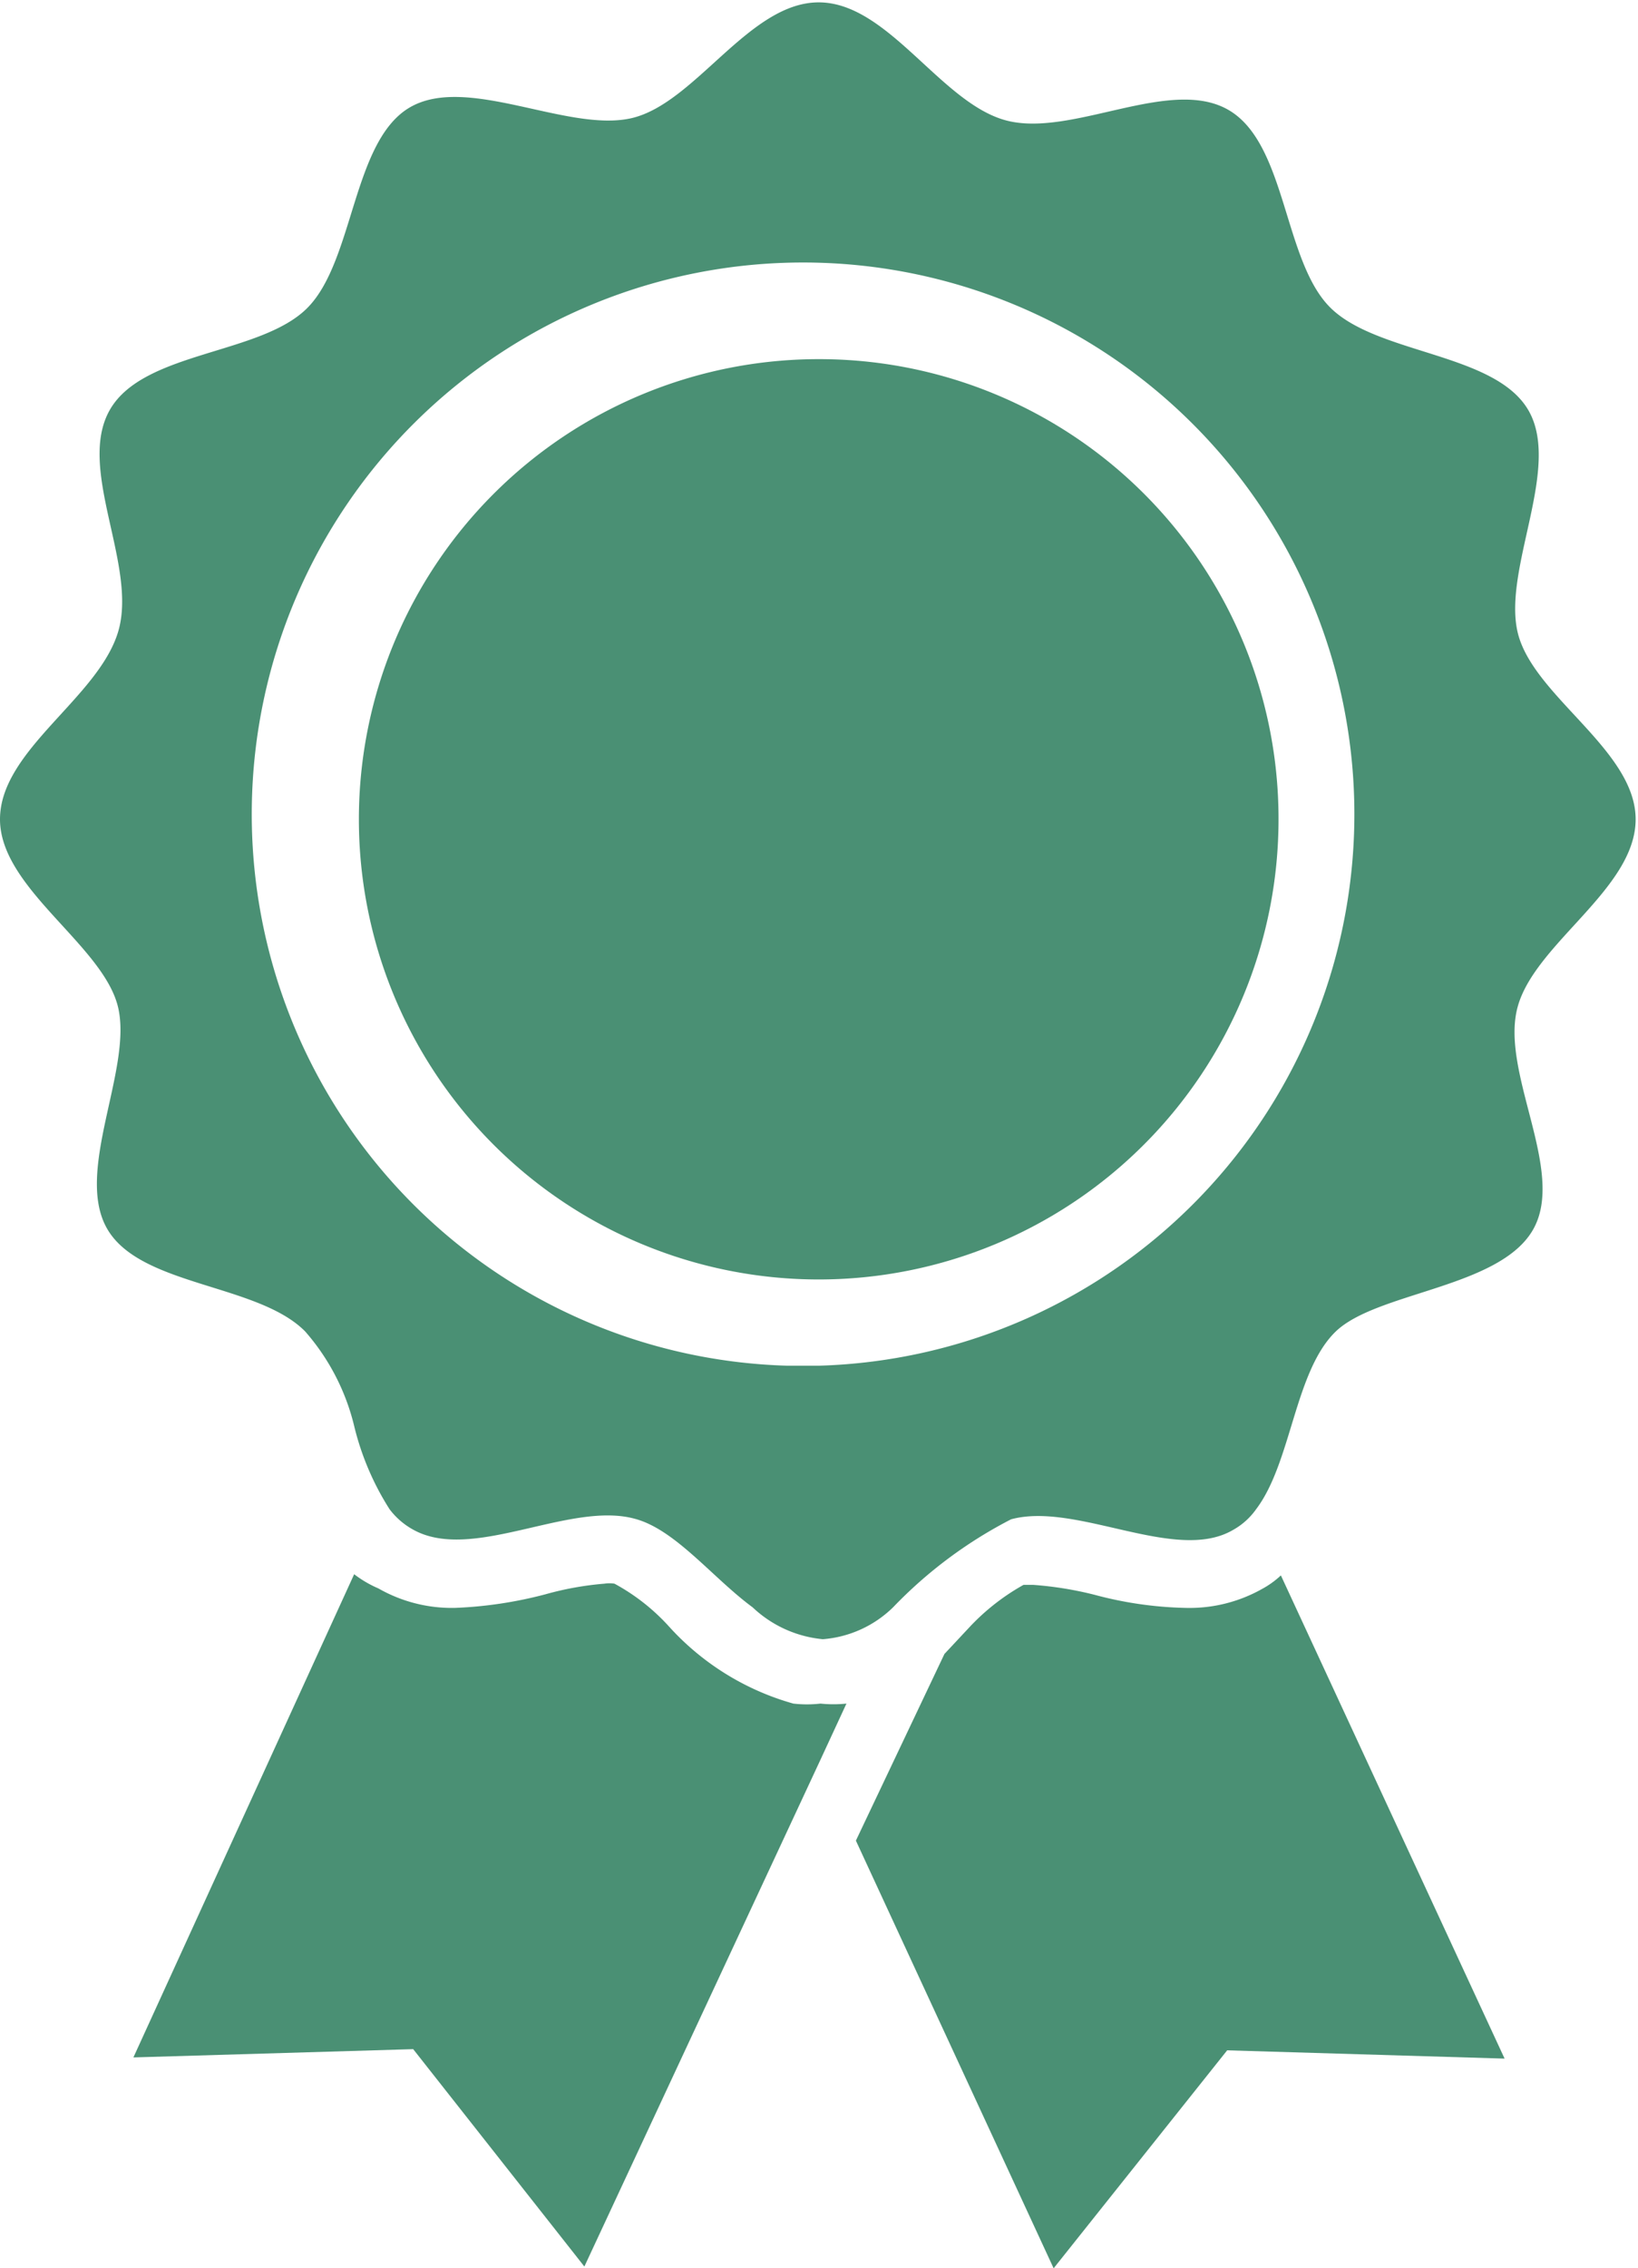
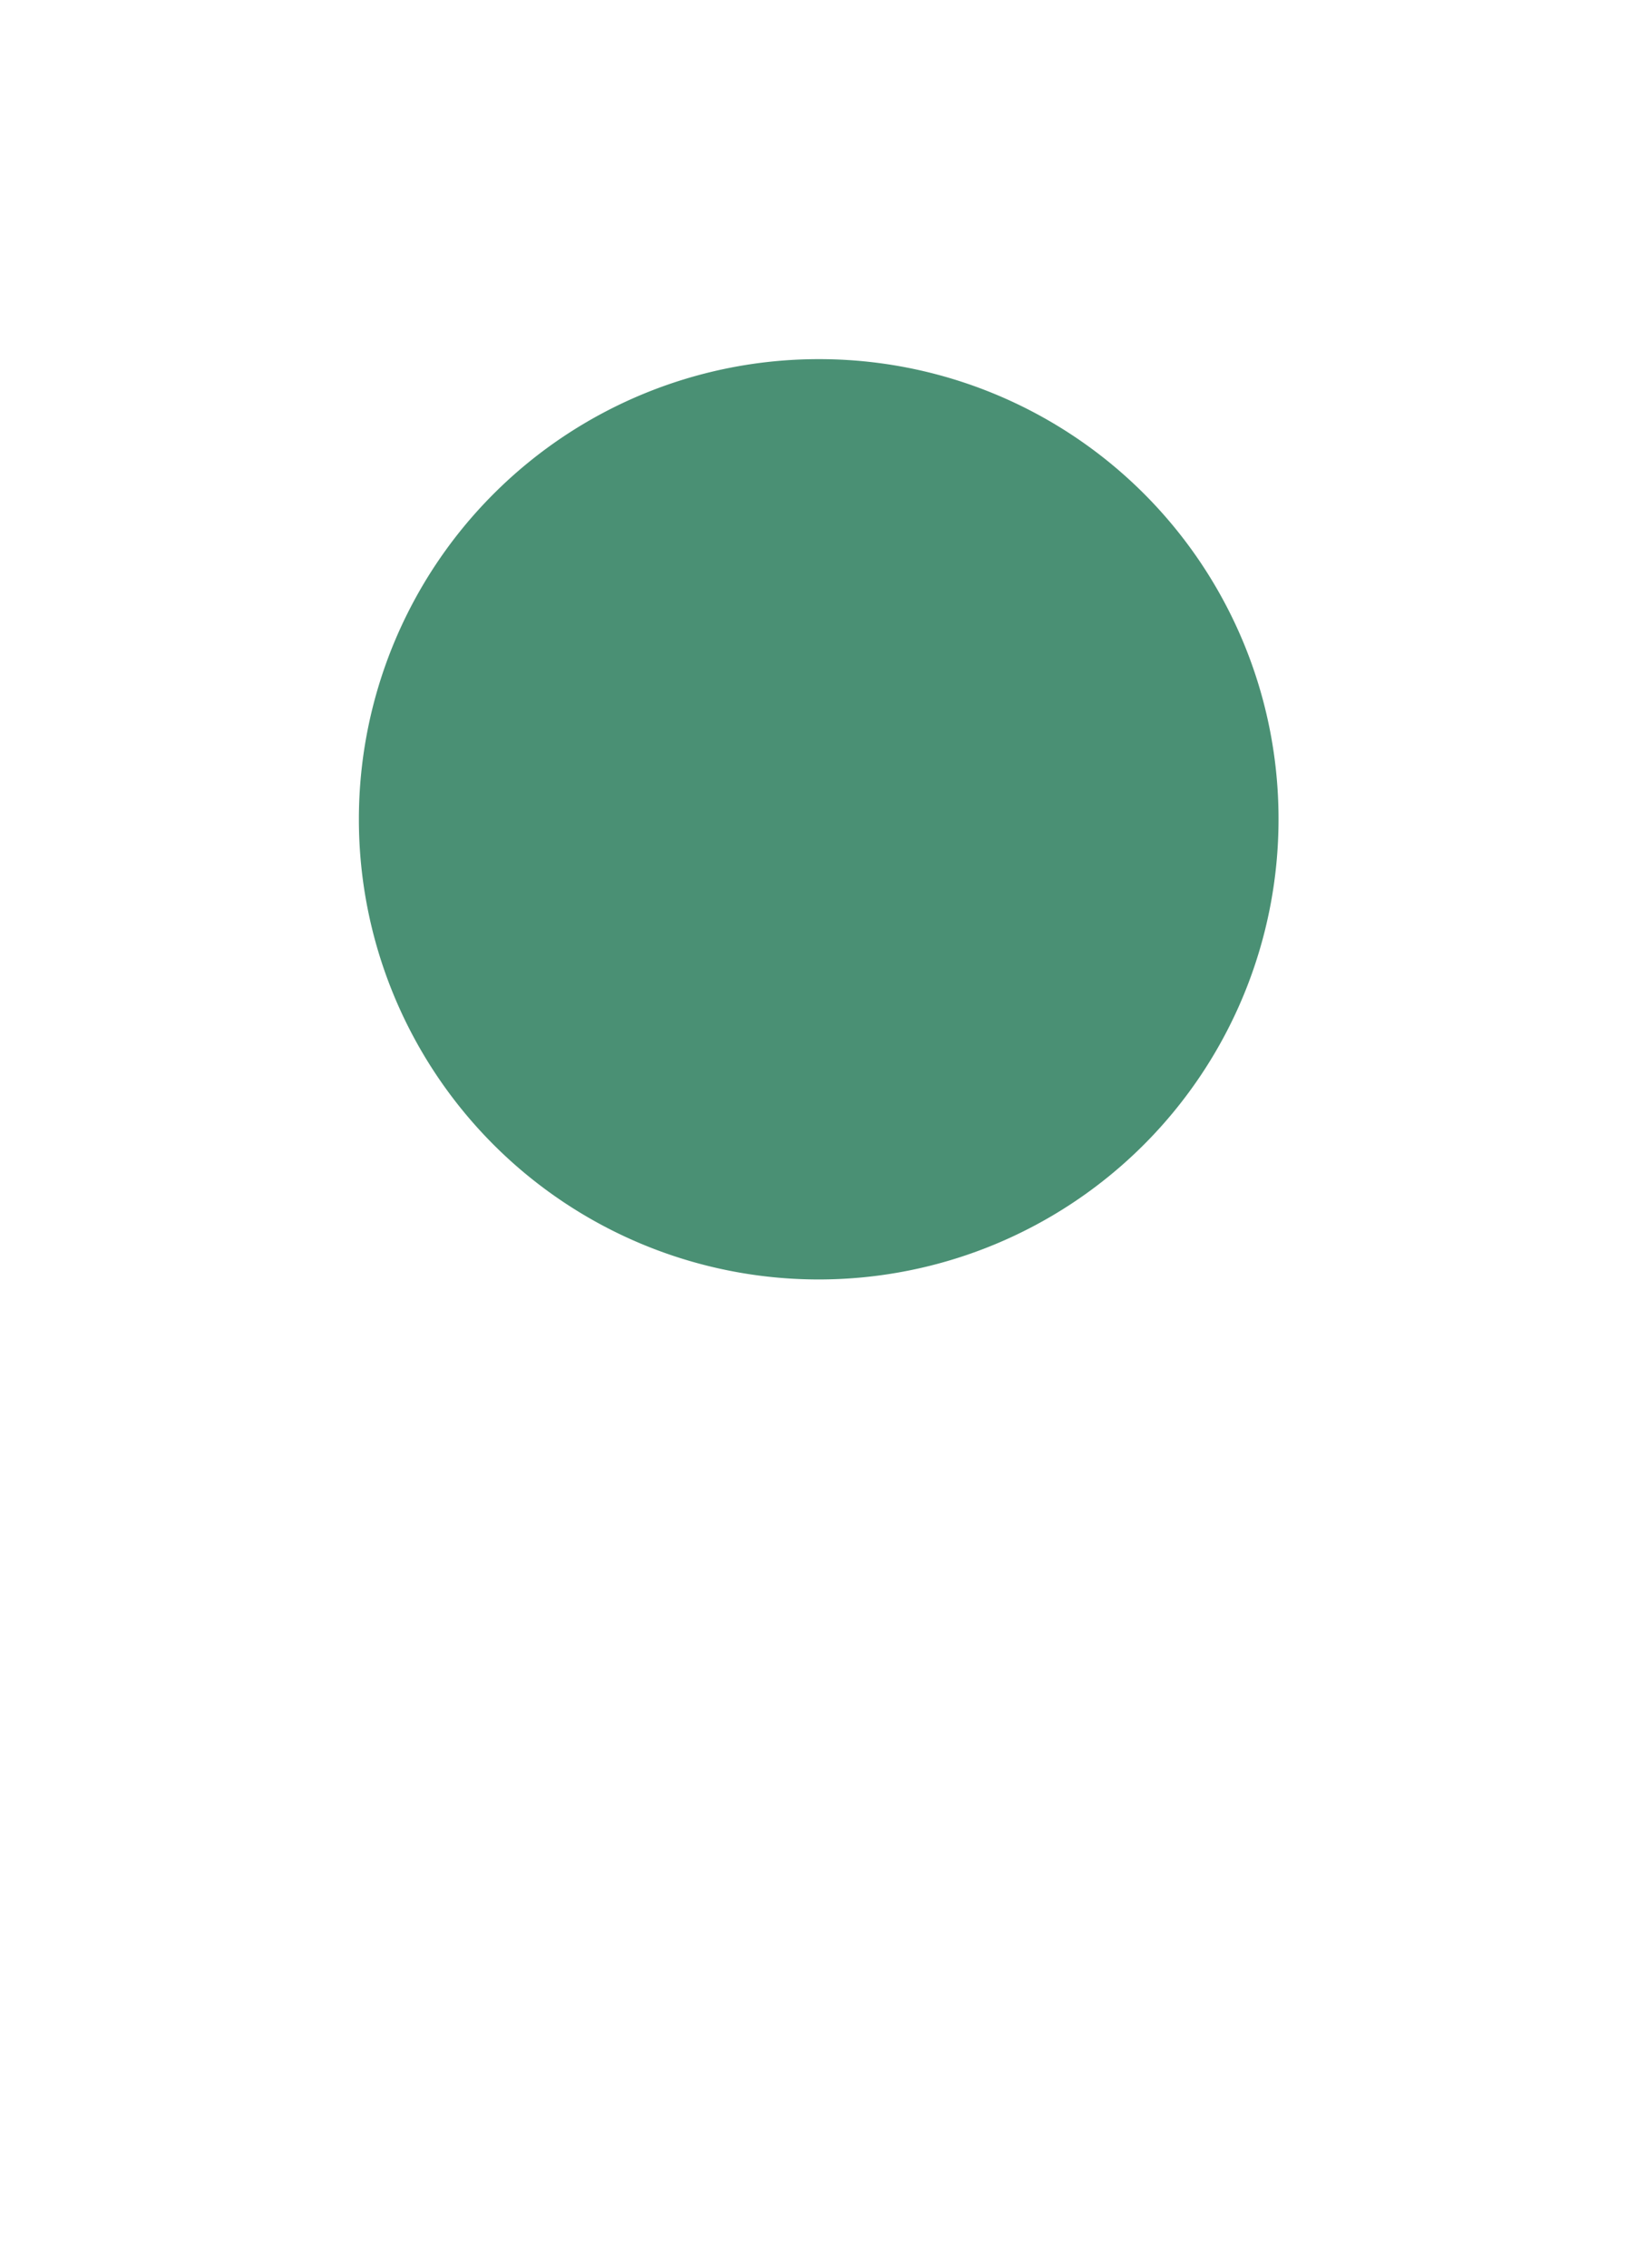
<svg xmlns="http://www.w3.org/2000/svg" viewBox="0 0 27.75 38.4">
  <defs>
    <style>.cls-1{fill:#4a9074;}</style>
  </defs>
  <g id="レイヤー_2" data-name="レイヤー 2">
    <g id="会員制度について">
-       <path class="cls-1" d="M13.44,28.84a4.47,4.47,0,0,1-2.12-1.32,3.48,3.48,0,0,0-.91-.71.54.54,0,0,0-.17,0,5.28,5.28,0,0,0-1,.18,7.07,7.07,0,0,1-1.53.23,2.51,2.51,0,0,1-1.3-.33A1.9,1.9,0,0,1,6,26.65L2.26,34.83,7,34.69,9.9,38.37l4-8.58.44-.95a2.12,2.12,0,0,1-.44,0A2,2,0,0,1,13.44,28.84Z" />
-       <path class="cls-1" d="M21.38,26.9a2.51,2.51,0,0,1-1.3.32h0A6.43,6.43,0,0,1,18.55,27a6,6,0,0,0-1.05-.17h-.16a3.78,3.78,0,0,0-.91.71L16,28,14.5,31.16l3.35,7.24,2.94-3.69,4.7.14L21.7,26.67A1.54,1.54,0,0,1,21.38,26.9Z" />
      <path class="cls-1" d="M13.87,6.08a7.79,7.79,0,1,0,7.79,7.79A7.78,7.78,0,0,0,13.87,6.08Z" />
-       <path class="cls-1" d="M25.71,17.05c.29-1.08,2-2,2-3.18s-1.75-2.09-2-3.17.75-2.79.18-3.76S23.34,6,22.54,5.21s-.74-2.78-1.73-3.35-2.65.47-3.76.18-2-2-3.18-2S11.78,1.75,10.7,2s-2.79-.75-3.76-.18S6,4.41,5.21,5.21s-2.78.73-3.35,1.73S2.34,9.58,2,10.7s-2,2-2,3.17S1.75,16,2,17.05s-.75,2.79-.18,3.76,2.55.92,3.35,1.73A3.77,3.77,0,0,1,6,24.14a4.65,4.65,0,0,0,.6,1.41,1.26,1.26,0,0,0,.39.34c1,.57,2.65-.48,3.76-.18.69.18,1.32,1,2,1.5a2,2,0,0,0,1.19.54,1.91,1.91,0,0,0,1.19-.54,7.56,7.56,0,0,1,2-1.49h0c1.11-.3,2.79.75,3.76.18a1.18,1.18,0,0,0,.39-.35c.6-.79.65-2.32,1.34-3s2.78-.74,3.35-1.73S25.41,18.16,25.71,17.05ZM13.87,23.12h-.53a9.34,9.34,0,1,1,.53,0Z" />
    </g>
  </g>
</svg>